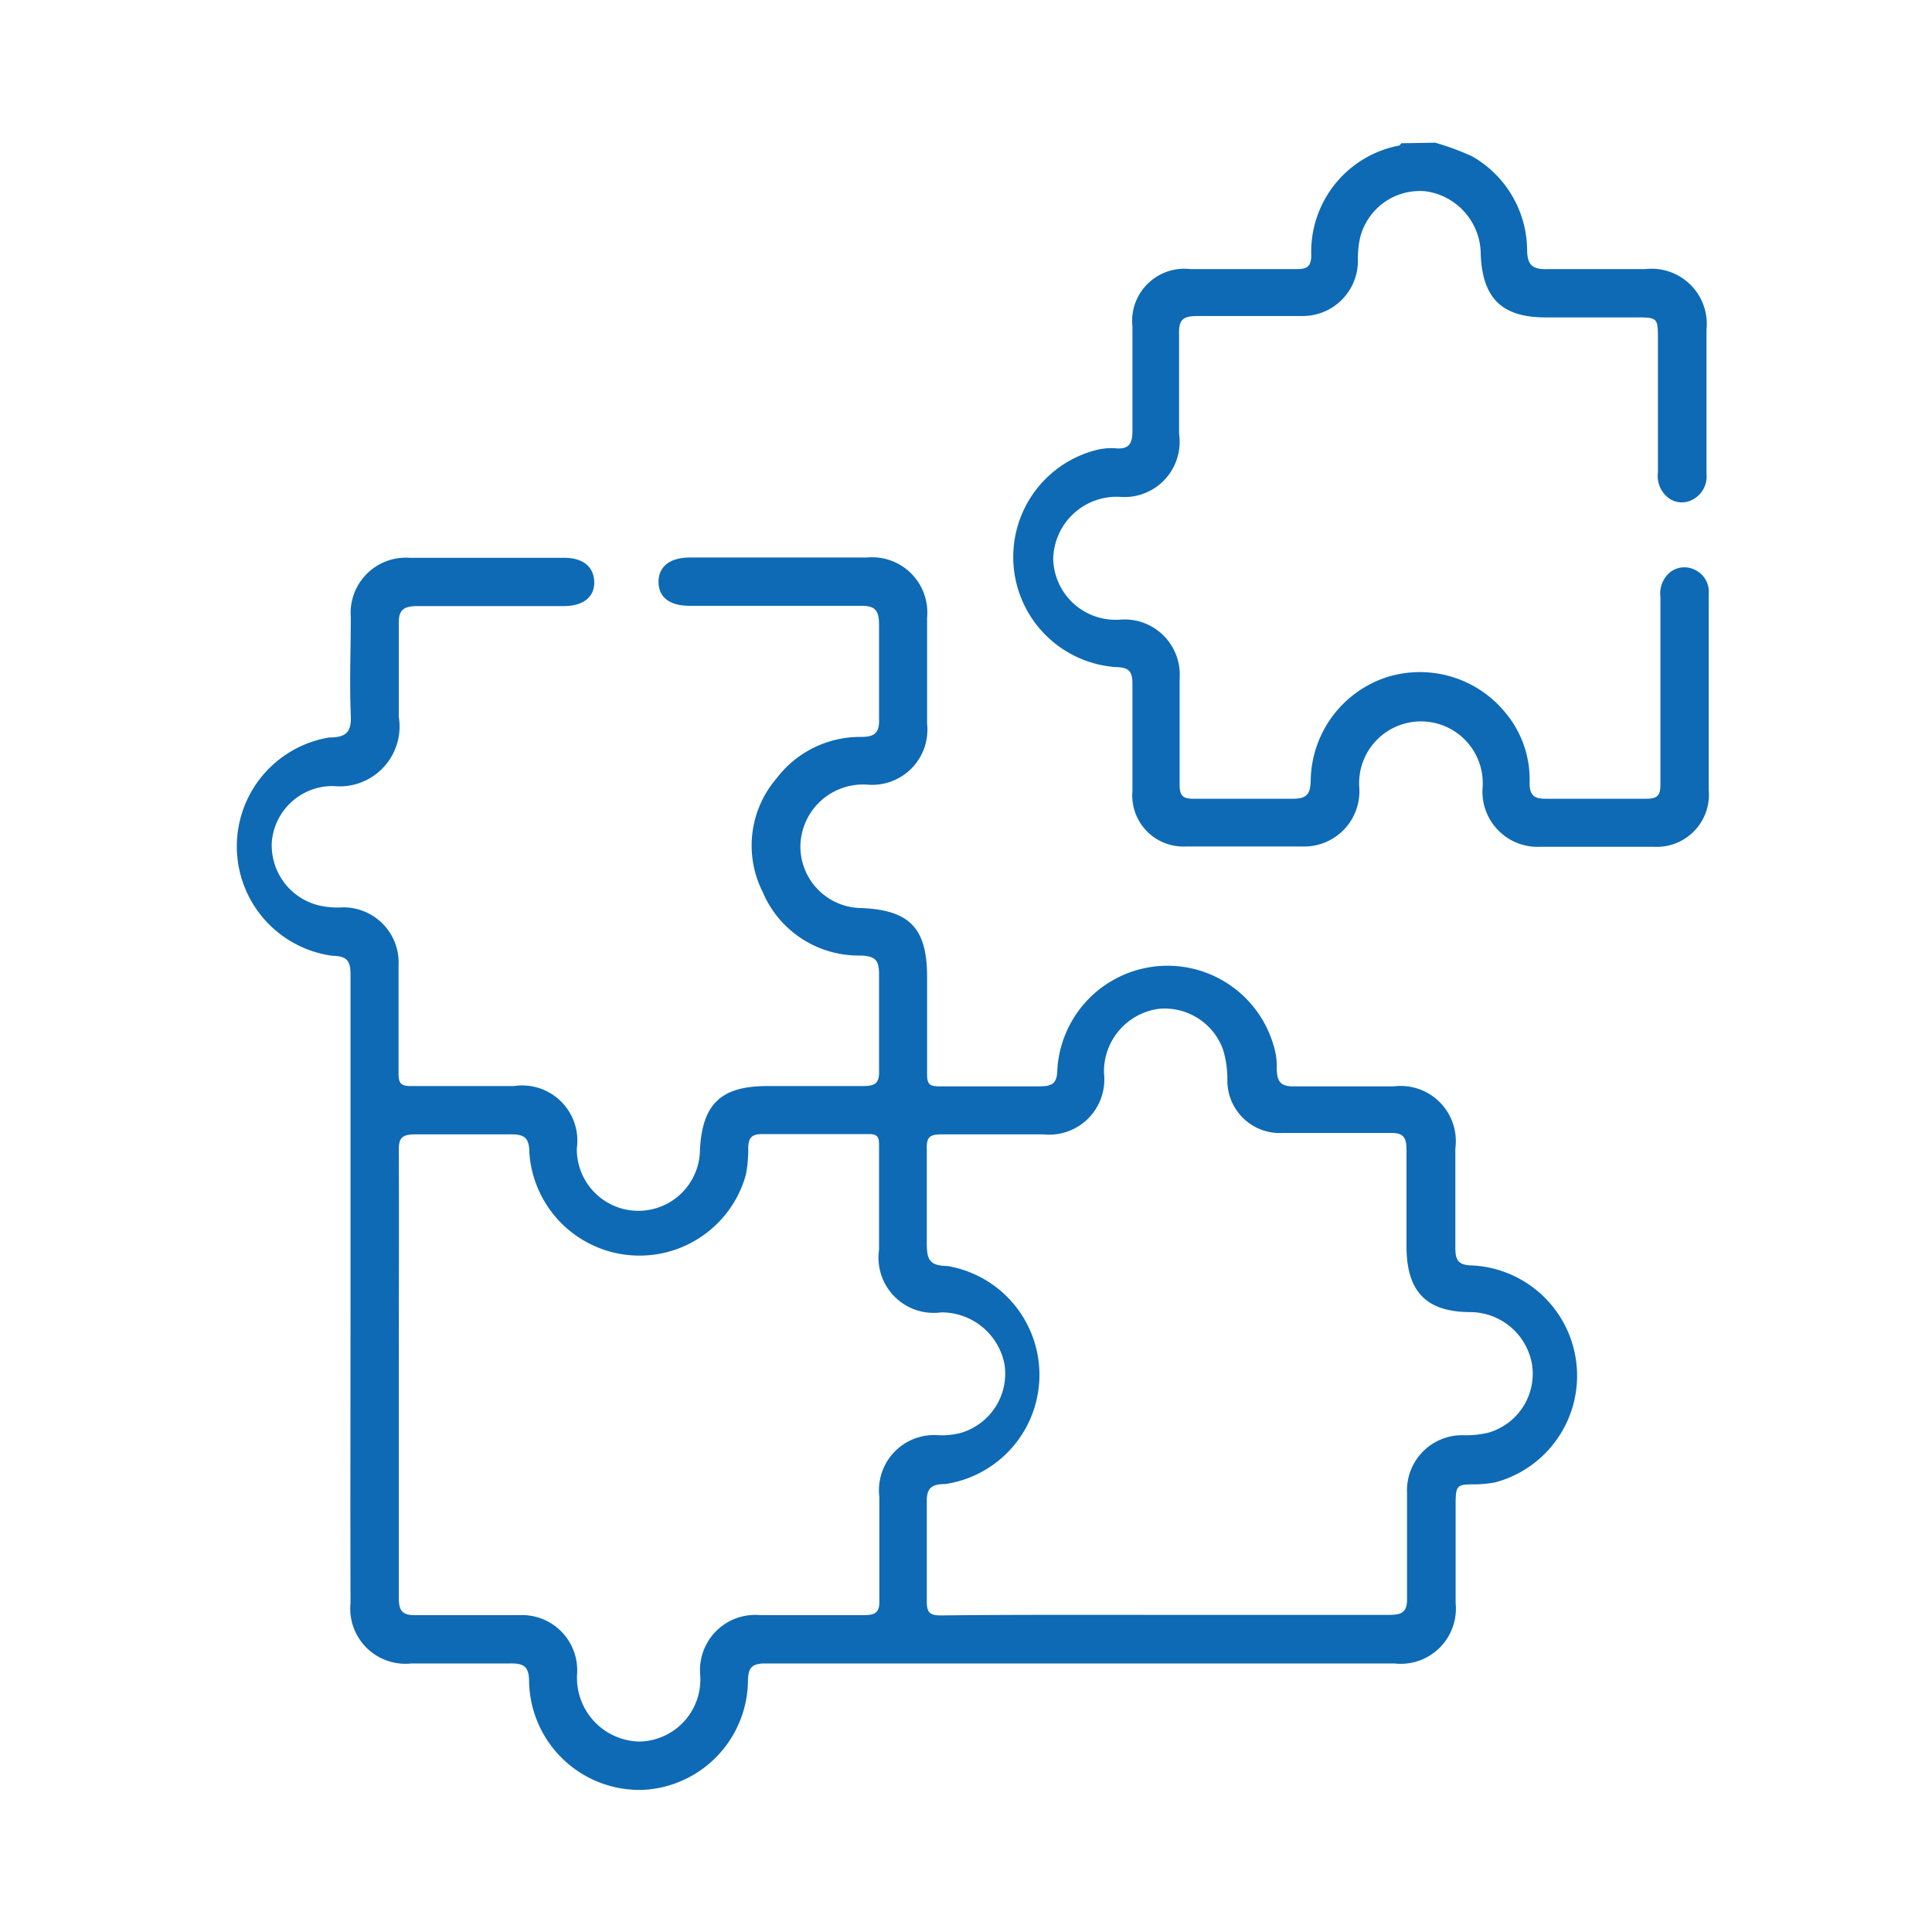
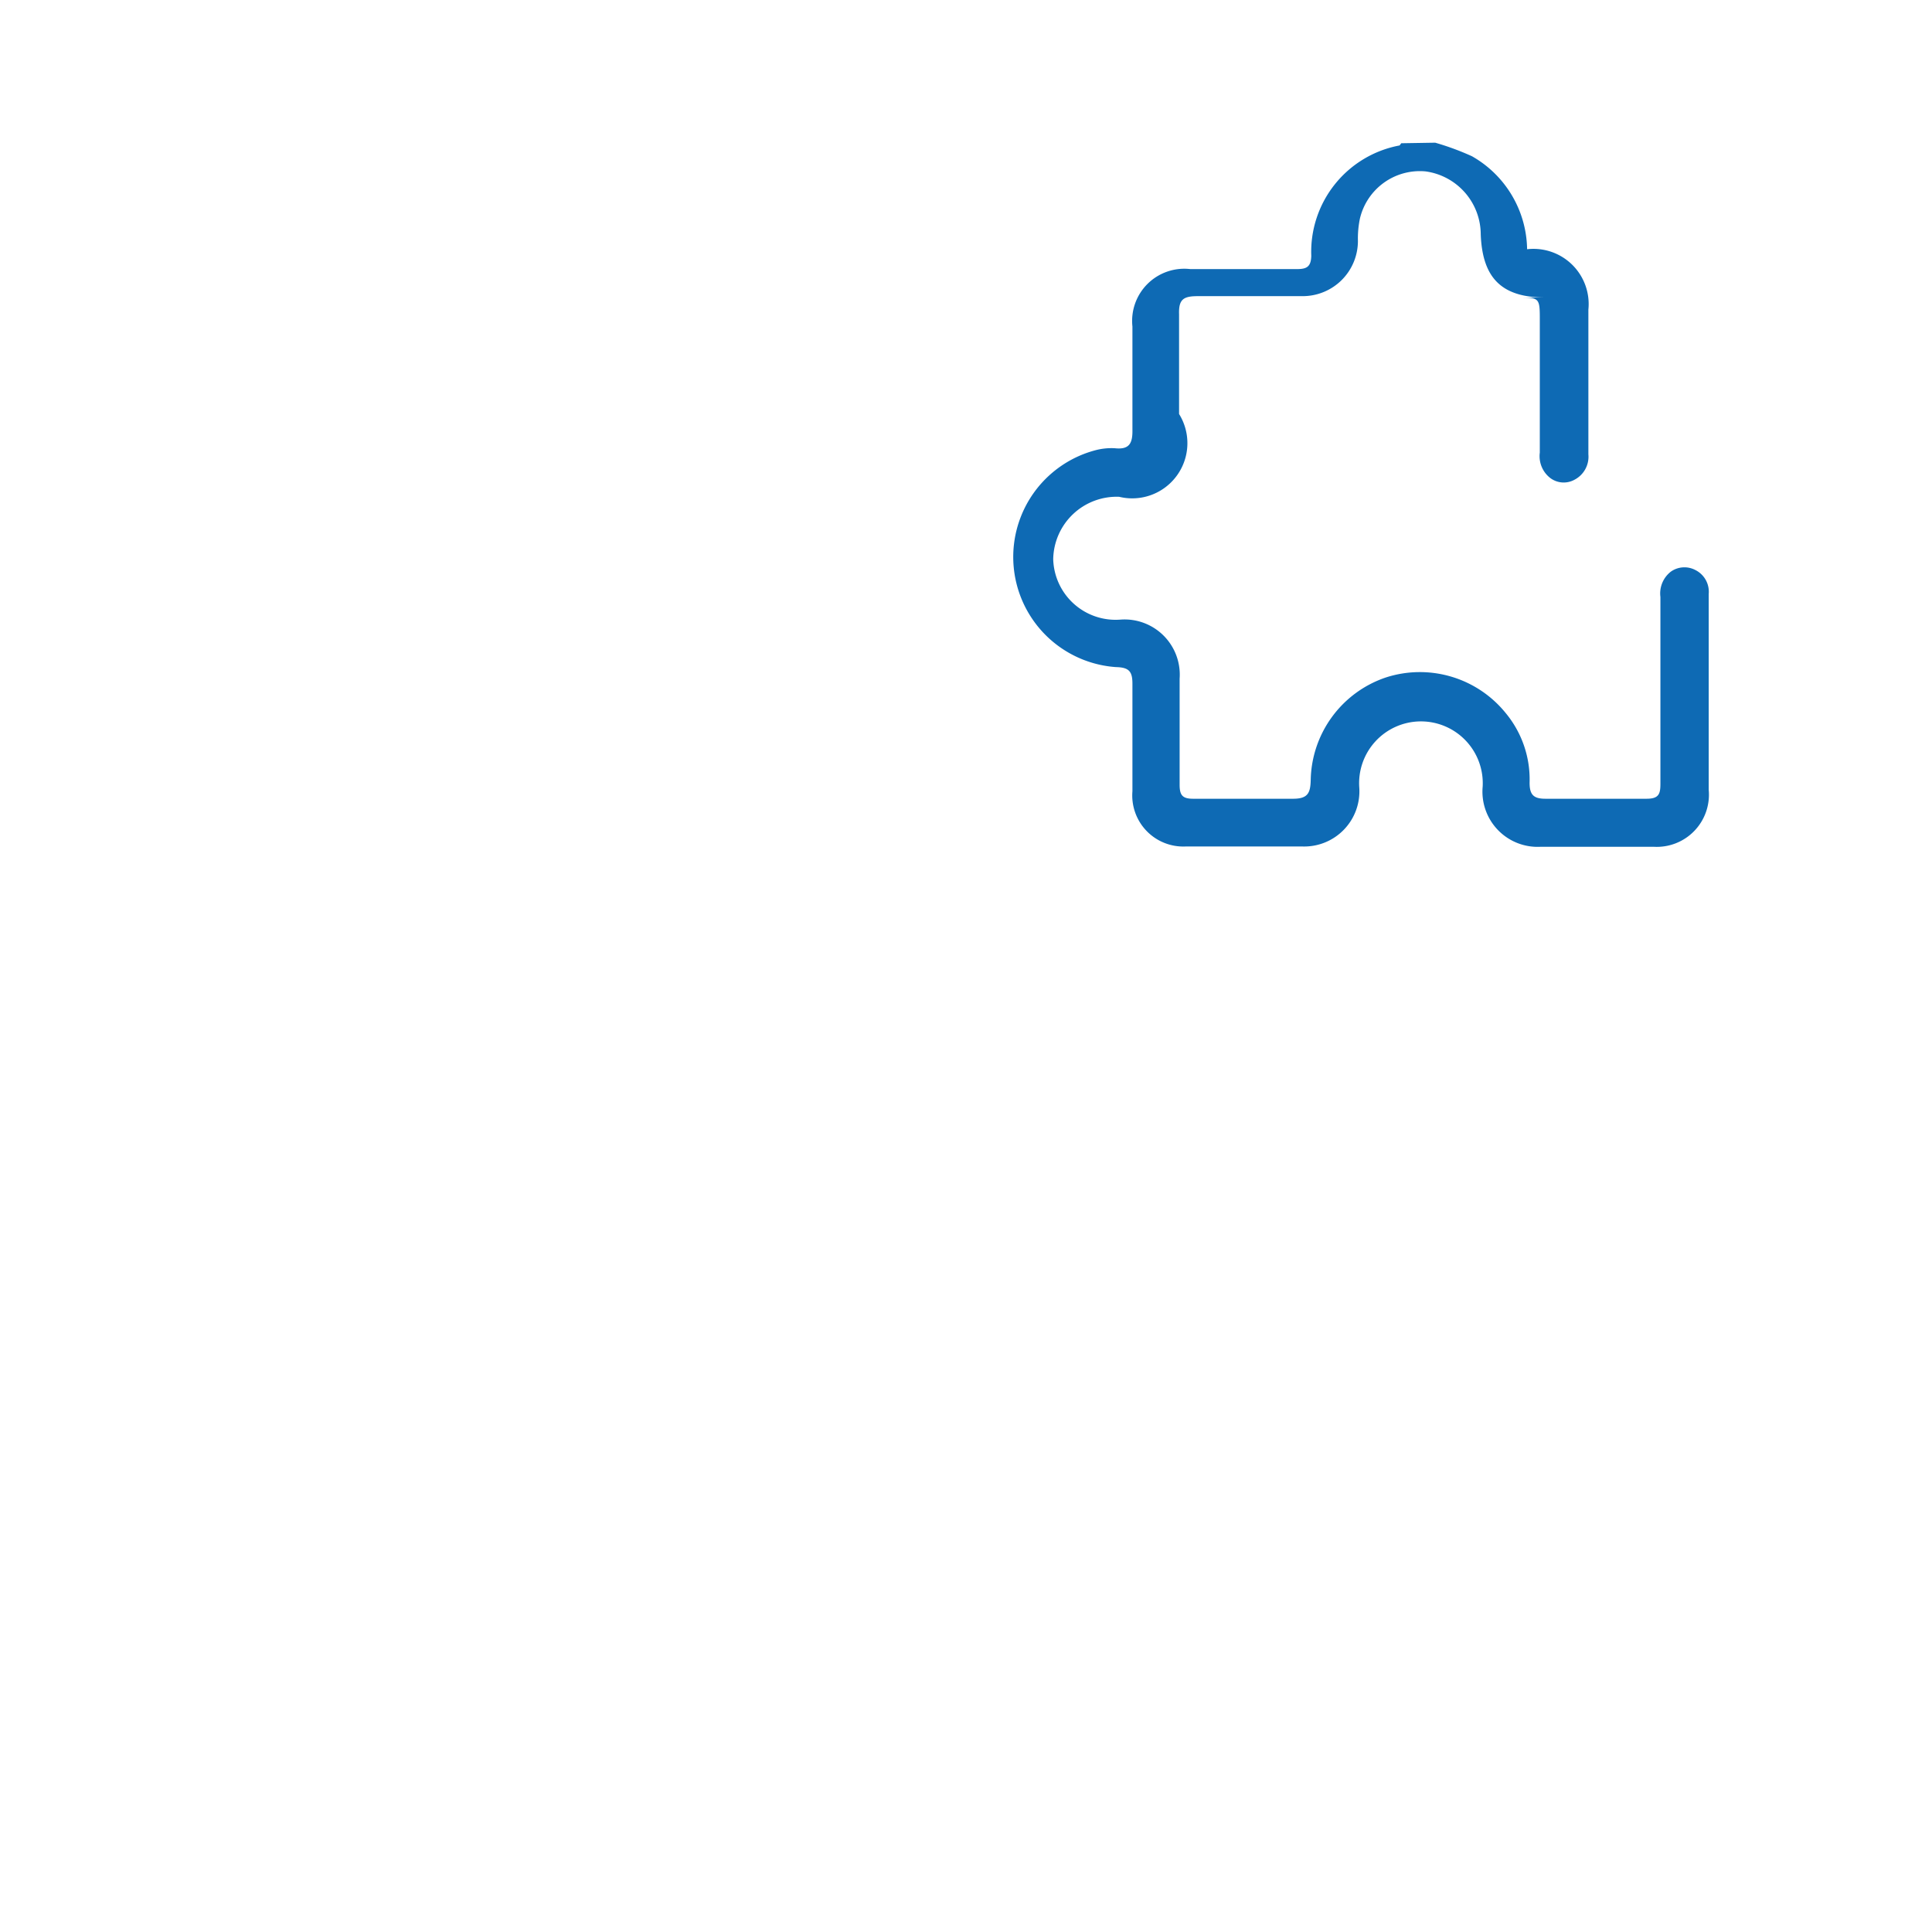
<svg xmlns="http://www.w3.org/2000/svg" id="Layer_1" data-name="Layer 1" viewBox="0 0 70 70">
  <defs>
    <style>.cls-1{fill:#0e6ab4;}</style>
  </defs>
-   <path class="cls-1" d="M52,5.17a9.7,9.7,0,0,1,1.33.49,3.94,3.94,0,0,1,2,3.37c0,.61.22.74.78.72,1.17,0,2.33,0,3.5,0a2,2,0,0,1,2.22,2.19c0,1.75,0,3.49,0,5.24a.94.94,0,0,1-.5.92.81.81,0,0,1-.88-.06,1,1,0,0,1-.38-.92c0-1.59,0-3.19,0-4.78,0-.84,0-.84-.82-.84H56c-1.58,0-2.29-.69-2.35-2.29a2.31,2.31,0,0,0-2-2.28,2.23,2.23,0,0,0-2.38,1.72,3.56,3.56,0,0,0-.07.8,2,2,0,0,1-2,2c-1.27,0-2.53,0-3.79,0-.52,0-.71.1-.69.66,0,1.2,0,2.41,0,3.61A2,2,0,0,1,40.55,18a2.3,2.3,0,0,0-2.39,2.26,2.26,2.26,0,0,0,2.43,2.19,2,2,0,0,1,2.15,2.14c0,1.28,0,2.56,0,3.84,0,.38.1.51.49.51,1.21,0,2.41,0,3.62,0,.54,0,.63-.21.64-.69a4,4,0,0,1,2.71-3.7,4,4,0,0,1,4.35,1.28,3.77,3.77,0,0,1,.87,2.53c0,.43.14.58.57.58,1.22,0,2.45,0,3.67,0,.45,0,.5-.18.5-.55,0-2.25,0-4.51,0-6.76a1,1,0,0,1,.38-.92.85.85,0,0,1,.88-.06.88.88,0,0,1,.49.87c0,1.16,0,2.33,0,3.49s0,2.41,0,3.61a1.89,1.89,0,0,1-2,2.06q-2,0-4.08,0a2,2,0,0,1-2.11-2.18,2.24,2.24,0,1,0-4.47.05,2,2,0,0,1-2.05,2.12c-1.42,0-2.84,0-4.25,0a1.85,1.85,0,0,1-1.92-2c0-1.3,0-2.6,0-3.9,0-.45-.13-.59-.6-.6a4,4,0,0,1-.73-7.86,2.28,2.28,0,0,1,.69-.07c.54.06.65-.19.64-.68,0-1.24,0-2.48,0-3.73a1.89,1.89,0,0,1,2.1-2.08h3.85c.35,0,.52-.07.53-.48a3.92,3.92,0,0,1,3.2-4s0,0,.06-.08Z" />
-   <path class="cls-1" d="M12.7,46.77c0-3.81,0-7.61,0-11.42,0-.5-.08-.71-.66-.72a4,4,0,0,1-.11-7.91c.61,0,.81-.19.78-.81-.05-1.18,0-2.37,0-3.55a2,2,0,0,1,2.13-2.15c1.87,0,3.73,0,5.6,0,.68,0,1.07.32,1.09.86s-.37.89-1.11.89c-1.76,0-3.53,0-5.3,0-.56,0-.69.19-.67.7,0,1.11,0,2.22,0,3.32a2.17,2.17,0,0,1-2.37,2.5,2.21,2.21,0,0,0-2.23,2,2.24,2.24,0,0,0,1.77,2.34,3.16,3.16,0,0,0,.69.06A2,2,0,0,1,14.44,35q0,2,0,3.9c0,.36.1.45.45.45,1.25,0,2.49,0,3.73,0A2,2,0,0,1,20.9,41.6a2.23,2.23,0,1,0,4.46.08c.08-1.68.76-2.33,2.44-2.33,1.14,0,2.29,0,3.44,0,.46,0,.63-.08.61-.59,0-1.14,0-2.29,0-3.44,0-.52-.12-.68-.67-.7a3.77,3.77,0,0,1-3.55-2.31,3.73,3.73,0,0,1,.5-4.1A3.8,3.8,0,0,1,31.2,26.7c.51,0,.67-.16.65-.68,0-1.12,0-2.25,0-3.37,0-.53-.13-.71-.68-.7-2.06,0-4.12,0-6.18,0-.73,0-1.13-.31-1.13-.87s.42-.88,1.14-.88c2.14,0,4.27,0,6.41,0a2,2,0,0,1,2.18,2.18v3.84a2,2,0,0,1-2.15,2.21A2.27,2.27,0,0,0,29,30.65,2.23,2.23,0,0,0,31.2,32.9c1.76.07,2.39.73,2.39,2.49,0,1.18,0,2.37,0,3.55,0,.34.1.42.43.42,1.22,0,2.44,0,3.66,0,.49,0,.62-.14.63-.62a4,4,0,0,1,7.82-.91,2.57,2.57,0,0,1,.13.86c0,.55.17.69.7.67,1.18,0,2.37,0,3.55,0a2,2,0,0,1,2.22,2.25c0,1.2,0,2.41,0,3.61,0,.48.14.62.62.63a4,4,0,0,1,.82,7.86,4.48,4.48,0,0,1-.64.07c-.79,0-.79,0-.79.86v3.44a2,2,0,0,1-2.22,2.19H30.06c-.78,0-1.56,0-2.33,0-.5,0-.62.16-.63.63a4,4,0,0,1-3.79,3.95,4,4,0,0,1-4.14-3.92c0-.57-.21-.67-.71-.66-1.18,0-2.37,0-3.55,0a2,2,0,0,1-2.21-2.19C12.69,54.3,12.7,50.54,12.7,46.77ZM42.2,58.51c2.72,0,5.43,0,8.15,0,.48,0,.64-.13.63-.62,0-1.26,0-2.52,0-3.79A2,2,0,0,1,53,52a3.55,3.55,0,0,0,.92-.09,2.22,2.22,0,0,0,1.59-2.46,2.28,2.28,0,0,0-2.23-1.91c-1.63,0-2.32-.77-2.32-2.39,0-1.16,0-2.33,0-3.49,0-.46-.12-.62-.59-.61q-1.95,0-3.9,0a1.9,1.9,0,0,1-2-1.94,3.64,3.64,0,0,0-.16-1.09A2.25,2.25,0,0,0,42,36.55,2.29,2.29,0,0,0,40,38.89,2,2,0,0,1,37.8,41.1c-1.23,0-2.45,0-3.67,0-.42,0-.57.08-.55.53,0,1.15,0,2.29,0,3.44,0,.59.12.79.75.8a4,4,0,0,1-.08,7.9c-.53,0-.69.17-.67.7,0,1.19,0,2.37,0,3.56,0,.42.13.5.52.5C36.8,58.5,39.5,58.51,42.2,58.51ZM14.45,49.75c0,2.71,0,5.43,0,8.15,0,.49.15.63.63.62,1.24,0,2.48,0,3.73,0a2,2,0,0,1,2.1,2.12,2.31,2.31,0,0,0,2.25,2.46,2.25,2.25,0,0,0,2.21-2.41,2,2,0,0,1,2.18-2.17c1.24,0,2.48,0,3.73,0,.43,0,.6-.08.58-.56,0-1.24,0-2.49,0-3.73A2,2,0,0,1,34,52a2.72,2.72,0,0,0,.8-.08,2.24,2.24,0,0,0,1.6-2.46,2.32,2.32,0,0,0-2.3-1.91,2,2,0,0,1-2.25-2.27V41.53c0-.26,0-.44-.35-.44-1.3,0-2.6,0-3.9,0-.36,0-.48.14-.49.49a4.64,4.64,0,0,1-.09,1,4,4,0,0,1-7.84-.81c0-.56-.19-.68-.71-.67-1.14,0-2.29,0-3.43,0-.51,0-.6.16-.59.62C14.46,44.39,14.45,47.07,14.45,49.75Z" />
+   <path class="cls-1" d="M52,5.17a9.7,9.7,0,0,1,1.33.49,3.94,3.94,0,0,1,2,3.37a2,2,0,0,1,2.22,2.19c0,1.75,0,3.49,0,5.24a.94.94,0,0,1-.5.92.81.81,0,0,1-.88-.06,1,1,0,0,1-.38-.92c0-1.59,0-3.19,0-4.78,0-.84,0-.84-.82-.84H56c-1.58,0-2.29-.69-2.35-2.29a2.31,2.31,0,0,0-2-2.28,2.23,2.23,0,0,0-2.38,1.72,3.56,3.56,0,0,0-.07.8,2,2,0,0,1-2,2c-1.27,0-2.53,0-3.79,0-.52,0-.71.1-.69.66,0,1.2,0,2.41,0,3.61A2,2,0,0,1,40.55,18a2.3,2.3,0,0,0-2.39,2.26,2.26,2.26,0,0,0,2.43,2.19,2,2,0,0,1,2.15,2.14c0,1.28,0,2.56,0,3.84,0,.38.1.51.49.51,1.21,0,2.41,0,3.62,0,.54,0,.63-.21.64-.69a4,4,0,0,1,2.71-3.7,4,4,0,0,1,4.35,1.28,3.77,3.77,0,0,1,.87,2.53c0,.43.14.58.57.58,1.22,0,2.45,0,3.67,0,.45,0,.5-.18.5-.55,0-2.25,0-4.51,0-6.76a1,1,0,0,1,.38-.92.85.85,0,0,1,.88-.06.88.88,0,0,1,.49.87c0,1.16,0,2.33,0,3.49s0,2.41,0,3.61a1.89,1.89,0,0,1-2,2.06q-2,0-4.08,0a2,2,0,0,1-2.11-2.18,2.24,2.24,0,1,0-4.47.05,2,2,0,0,1-2.05,2.12c-1.42,0-2.84,0-4.25,0a1.85,1.85,0,0,1-1.92-2c0-1.3,0-2.6,0-3.9,0-.45-.13-.59-.6-.6a4,4,0,0,1-.73-7.86,2.28,2.28,0,0,1,.69-.07c.54.06.65-.19.64-.68,0-1.24,0-2.48,0-3.73a1.89,1.89,0,0,1,2.1-2.08h3.85c.35,0,.52-.07.53-.48a3.92,3.92,0,0,1,3.2-4s0,0,.06-.08Z" />
</svg>